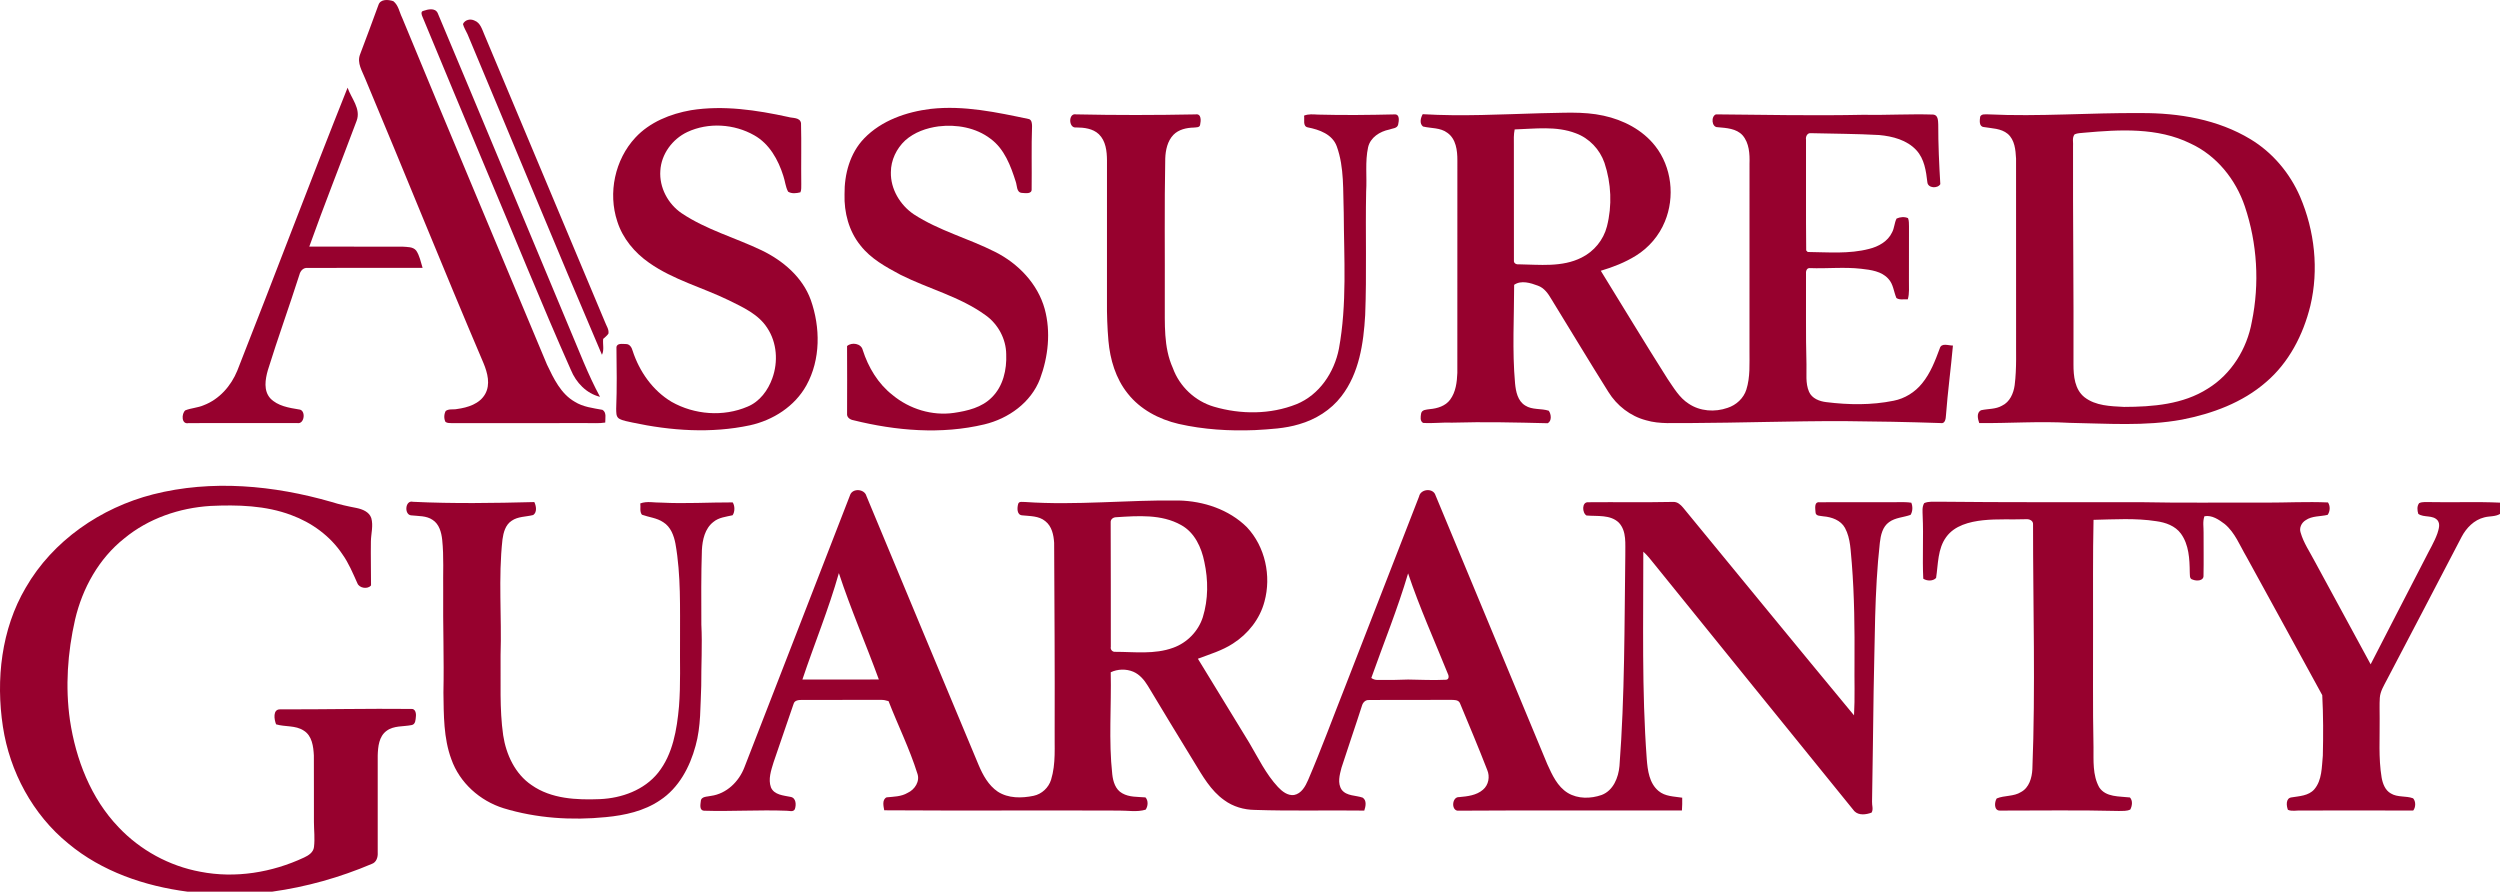
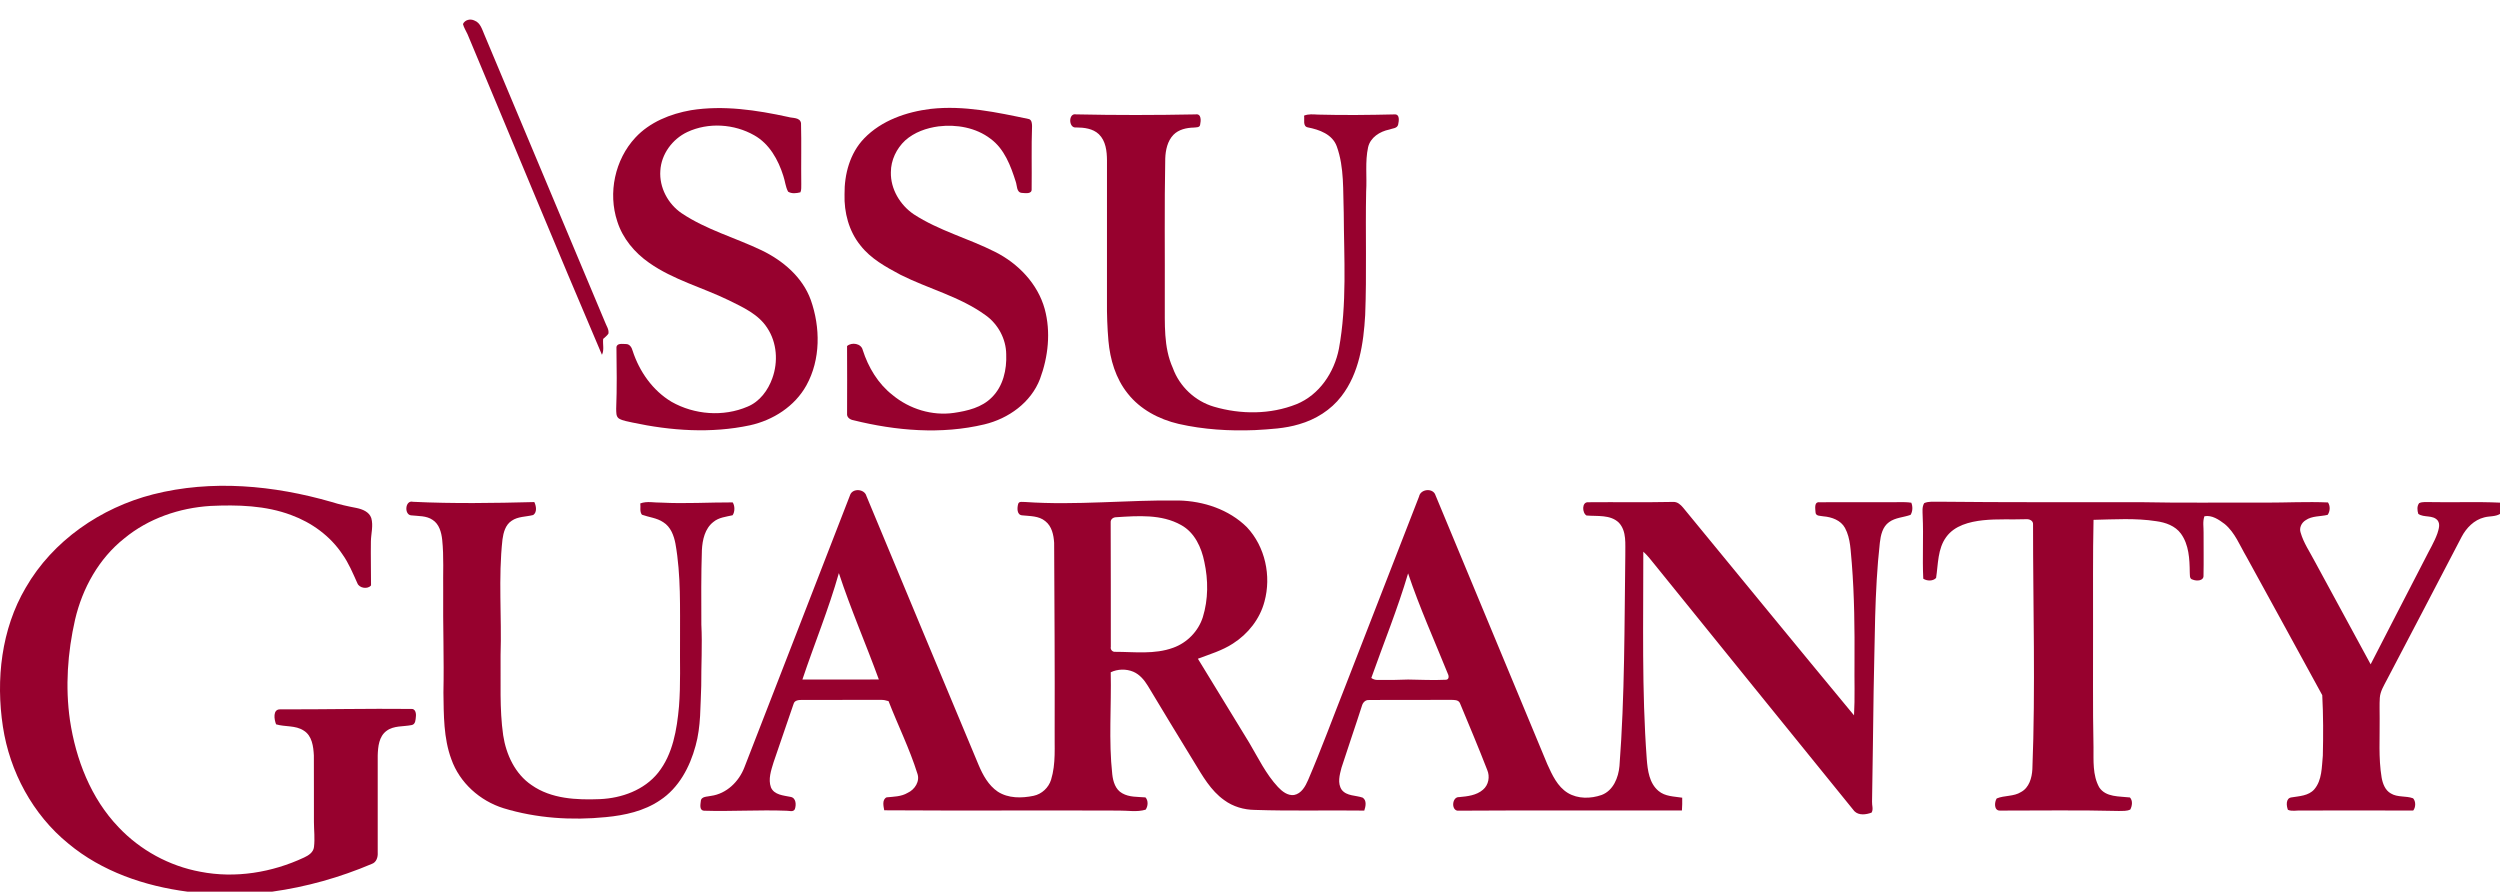
<svg xmlns="http://www.w3.org/2000/svg" xmlns:ns1="http://sodipodi.sourceforge.net/DTD/sodipodi-0.dtd" xmlns:ns2="http://www.inkscape.org/namespaces/inkscape" width="1469.807pt" height="524.244pt" viewBox="0 0 1469.807 524.244" version="1.1" id="svg29" ns1:docname="0001273813.svg">
  <defs id="defs33" />
  <ns1:namedview id="namedview31" pagecolor="#ffffff" bordercolor="#000000" borderopacity="0.25" ns2:showpageshadow="2" ns2:pageopacity="0.0" ns2:pagecheckerboard="0" ns2:deskcolor="#d1d1d1" ns2:document-units="pt" showgrid="false" />
  <g id="#97012eff" transform="translate(-0.193,-0.756)">
-     <path fill="#97012e" opacity="1" d="m 222.69,3.68 c 1.19,-3.65 5.85,-3.22 8.75,-2.23 3.01,2.32 3.56,6.45 5.17,9.7 28.11,68.12 56.8,135.99 85.18,203.99 3.91,8.15 8.09,17.09 16.27,21.79 4.91,3.1 10.76,3.74 16.33,4.78 2.57,1.51 1.58,5.03 1.64,7.48 -3.66,0.59 -7.38,0.26 -11.07,0.31 -26.33,0.02 -52.66,-0.03 -78.99,0.03 -1.3,-0.07 -2.73,0.08 -3.86,-0.71 -1.01,-1.96 -0.91,-4.52 0.13,-6.45 1.9,-1.41 4.5,-0.66 6.69,-1.15 6.22,-0.84 13.27,-2.99 16.52,-8.83 3.17,-5.64 1.37,-12.41 -0.94,-18.01 -23.71,-55.57 -46.19,-111.66 -69.6,-167.36 -1.76,-4.48 -4.95,-9.22 -3.05,-14.2 3.66,-9.69 7.3,-19.4 10.83,-29.14 z" id="path2" />
-     <path fill="#97012e" opacity="1" d="m 249.08,7.15 c 2.69,-0.93 6.84,-1.95 8.42,1.24 25.89,61.52 51.46,123.2 77.25,184.77 5.86,13.73 11.08,27.76 18.21,40.9 -8.01,-1.96 -14.07,-8.35 -17.13,-15.81 C 318.35,178.94 302.32,139 285.57,99.37 273.25,69.79 260.78,40.27 248.58,10.63 c -0.49,-1.05 -1.22,-3.14 0.5,-3.48 z" id="path4" />
    <path fill="#97012e" opacity="1" d="m 272.38,14.89 c 1.15,-2.56 4.43,-3.25 6.8,-2.03 3.47,1.3 4.42,5.18 5.77,8.23 23.63,56.34 47.28,112.67 70.93,169.01 0.78,2.21 2.47,4.34 2.02,6.8 -0.81,1.23 -2.02,2.12 -3.09,3.1 -0.35,3.09 0.73,6.48 -0.72,9.35 C 327.33,146.72 301.43,83.7 275.07,20.89 c -0.88,-2 -2.16,-3.85 -2.69,-6 z" id="path6" />
-     <path fill="#97012e" opacity="1" d="m 204.54,52.31 c 2.21,6.32 7.95,12.34 5.34,19.43 -9.23,24.68 -18.99,49.18 -27.85,74 18.32,0.04 36.64,-0.03 54.95,0.04 2.68,0.25 6.01,-0.04 7.89,2.28 2.05,3.03 2.7,6.73 3.77,10.17 -22.56,0.07 -45.13,-0.04 -67.69,0.05 -2.45,-0.23 -4.19,1.76 -4.72,3.97 -6,18.79 -12.73,37.35 -18.58,56.2 -1.51,5.36 -2.62,11.97 1.47,16.51 4.35,4.52 10.91,5.54 16.81,6.52 4.24,0.18 3.42,8.82 -0.93,8.02 -21.32,0.02 -42.63,-0.02 -63.95,0.01 -4.29,0.95 -4.23,-5.53 -1.92,-7.5 3.51,-1.39 7.4,-1.5 10.88,-3.03 9.13,-3.48 16,-11.32 19.66,-20.23 21.85,-55.39 42.8,-111.13 64.87,-166.44 z" id="path8" />
    <path fill="#97012e" opacity="1" d="m 547.5,64.76 c 19.45,-2.15 38.81,2.04 57.73,6.02 1.6,0.66 1.67,2.6 1.73,4.07 -0.45,12.35 -0.07,24.71 -0.24,37.06 0.25,3.1 -3.7,2.38 -5.67,2.26 -3.35,-0.17 -2.81,-4.4 -3.71,-6.7 -2.94,-9.26 -6.65,-19.18 -14.79,-25.14 -8.6,-6.58 -19.98,-8.55 -30.56,-7.28 -7.1,0.95 -14.21,3.43 -19.61,8.26 -5.13,4.78 -8.42,11.62 -8.42,18.68 -0.25,9.87 5.4,19.26 13.43,24.73 14.81,9.66 32.15,14.18 47.82,22.11 13.57,6.81 25.08,18.71 29.19,33.57 3.67,13.5 2.07,28.13 -2.76,41.13 -5.31,13.91 -18.55,23.34 -32.71,26.73 -25.31,6.05 -51.94,3.77 -76.99,-2.44 -1.96,-0.32 -3.99,-1.68 -3.73,-3.93 0.09,-13.22 0.02,-26.47 -0.01,-39.68 2.74,-2.41 8.33,-1.6 9.23,2.37 3.27,10.19 9.02,19.8 17.54,26.44 9.94,8.22 23.25,12.33 36.08,10.48 7.95,-1.17 16.43,-3.17 22.26,-9.11 6.66,-6.53 8.85,-16.34 8.46,-25.39 -0.09,-8.94 -4.74,-17.59 -11.97,-22.8 -15.12,-11.05 -33.63,-15.57 -50.17,-23.89 -8.59,-4.59 -17.48,-9.43 -23.56,-17.26 -6.81,-8.38 -9.67,-19.4 -9.35,-30.07 -0.14,-11.8 3.16,-24.14 11.5,-32.82 10.23,-10.62 24.94,-15.65 39.28,-17.4 z" id="path10" />
    <path fill="#97012e" opacity="1" d="m 406.41,65.55 c 19.1,-3.04 38.49,-0.1 57.2,3.97 2.59,0.8 6.91,0.1 7.52,3.62 0.31,11.94 -0.01,23.92 0.15,35.87 -0.09,1.6 0.19,3.31 -0.51,4.81 -2.32,0.59 -5.12,0.96 -7.24,-0.39 -1.55,-2.88 -1.75,-6.23 -2.81,-9.29 -2.96,-9.43 -8.19,-18.85 -17.08,-23.84 -11.81,-6.73 -26.99,-7.71 -39.37,-1.92 -8.76,4.13 -15.32,12.98 -15.85,22.76 -0.69,9.81 4.49,19.53 12.56,25 14.45,9.69 31.43,14.33 47,21.78 12.53,6.04 24.03,15.77 28.88,29.15 5.7,16.15 5.87,35.01 -2.57,50.26 -6.83,12.34 -19.62,20.5 -33.21,23.47 -22.77,4.87 -46.48,3.22 -69.11,-1.64 -2.63,-0.65 -5.44,-0.94 -7.83,-2.3 -1.92,-1.26 -1.58,-3.88 -1.67,-5.86 0.47,-12 0.31,-24.03 0.15,-36.03 0.2,-2.64 3.66,-1.95 5.48,-1.95 2.28,-0.09 3.54,2.04 4.04,3.98 3.94,12.15 11.79,23.38 22.88,29.99 13.42,7.61 30.44,8.96 44.69,2.83 7.13,-2.92 12.06,-9.61 14.57,-16.71 3.47,-9.59 2.73,-20.89 -2.96,-29.49 -5.17,-8.14 -14.31,-12.19 -22.63,-16.32 -15.52,-7.56 -32.63,-12.02 -46.88,-22.06 -8.51,-5.94 -15.52,-14.29 -18.68,-24.27 -5.57,-16.76 -1.42,-36.36 10.62,-49.32 8.47,-9.13 20.6,-13.97 32.66,-16.1 z" id="path12" />
-     <path fill="#97012e" opacity="1" d="m 836.65,67.89 c 23.08,1.38 46.19,0.08 69.28,-0.56 12.34,-0.1 24.87,-1.26 37.04,1.44 11.62,2.51 22.92,8.33 30.35,17.81 9.74,12.35 11.68,30 5.69,44.43 -3.36,8.26 -9.42,15.36 -17,20.05 -6.4,3.99 -13.48,6.75 -20.68,8.89 13.07,21.18 25.91,42.5 39.24,63.52 3.63,5.26 6.91,11.11 12.44,14.63 6.66,4.5 15.41,5.08 22.89,2.44 5.04,-1.63 9.4,-5.6 11.01,-10.72 2.33,-7.36 1.81,-15.16 1.84,-22.77 0.01,-36.68 -0.02,-73.35 0.02,-110.03 0.17,-5.74 -0.14,-12.15 -4.08,-16.72 -3.7,-4.04 -9.53,-4.29 -14.6,-4.75 -3.69,0.12 -4.04,-6.55 -1.02,-7.55 28.97,0.28 57.96,0.85 86.93,0.25 13.62,0.28 27.24,-0.59 40.85,-0.13 2.87,0.3 2.76,3.7 2.88,5.83 -0.02,11.7 0.52,23.4 1.22,35.07 -1.55,2.7 -7.26,2.45 -7.61,-1.07 -0.76,-6.62 -1.75,-13.77 -6.47,-18.88 -5.54,-6.01 -13.98,-8.2 -21.85,-8.92 -13.36,-0.76 -26.76,-0.73 -40.13,-1.09 -2.14,-0.3 -3.23,2.03 -2.9,3.83 0.09,21.71 -0.13,43.42 0.11,65.11 0.22,0.23 0.67,0.68 0.9,0.91 12.02,0.12 24.3,1.26 36.09,-1.82 5.48,-1.35 11.01,-4.39 13.49,-9.7 1.39,-2.54 1.33,-5.58 2.65,-8.13 2.04,-0.95 4.63,-1.19 6.73,-0.26 0.66,1.57 0.5,3.31 0.57,4.97 -0.06,10.66 -0.02,21.33 -0.03,31.99 -0.06,3.6 0.37,7.29 -0.67,10.79 -2.21,-0.21 -4.83,0.57 -6.71,-0.8 -1.58,-3.74 -1.8,-8.17 -4.7,-11.25 -3.98,-4.51 -10.35,-5.27 -15.97,-5.92 -10.09,-1.15 -20.22,0.01 -30.32,-0.4 -1.88,-0.07 -2.32,2.08 -2.14,3.54 0.11,17.69 -0.22,35.39 0.27,53.07 0.15,5.36 -0.68,11.04 1.5,16.1 1.7,3.95 6.12,5.62 10.12,6.09 13.15,1.64 26.62,1.84 39.66,-0.82 6.53,-1.28 12.5,-4.99 16.67,-10.17 4.94,-6 7.73,-13.36 10.4,-20.56 0.97,-3.54 5.18,-1.65 7.76,-1.71 -1.22,13.69 -3.08,27.32 -4.1,41.03 -0.11,1.92 -0.45,5.15 -3.17,4.54 -19.04,-0.65 -38.09,-0.98 -57.13,-1.15 -30.33,-0.06 -60.66,1.02 -91,1.16 -8.34,-0.18 -16.88,0.77 -25,-1.64 -9.21,-2.39 -17.19,-8.62 -22.17,-16.67 -11.36,-18.08 -22.33,-36.4 -33.52,-54.58 -1.9,-3.25 -4.21,-6.58 -7.92,-7.89 -4.3,-1.62 -9.86,-3.36 -13.96,-0.5 -0.01,19.29 -1.19,38.64 0.53,57.9 0.46,4.78 1.52,10.38 5.98,13.07 4.14,2.69 9.35,1.58 13.84,3.06 1.44,2.01 1.9,5.96 -0.6,7.35 -18.71,-0.46 -37.44,-0.91 -56.15,-0.35 -5.72,-0.24 -11.42,0.54 -17.12,0.16 -1.94,-1.09 -1.47,-3.59 -1.21,-5.39 0.38,-2.52 3.28,-2.4 5.2,-2.72 4.41,-0.4 9.15,-1.82 11.89,-5.55 3.34,-4.47 4.02,-10.3 4.24,-15.72 0.02,-41.66 -0.03,-83.32 0.02,-124.98 0.03,-5.76 -0.76,-12.6 -5.87,-16.19 -4.14,-3.15 -9.56,-2.55 -14.33,-3.71 -2.23,-1.77 -1.4,-5.12 -0.17,-7.26 m 54.06,8.97 c -0.63,3.01 -0.5,6.08 -0.47,9.13 0.04,22.67 -0.03,45.33 0.03,68 -0.16,1.51 1.35,2.34 2.71,2.17 12.37,0.18 25.61,1.85 37.07,-3.95 7.29,-3.59 12.87,-10.38 14.89,-18.26 3.15,-12.26 2.57,-25.43 -1.43,-37.43 -2.73,-7.9 -8.96,-14.51 -16.84,-17.39 -11.48,-4.44 -23.99,-2.63 -35.96,-2.27 z" id="path14" />
-     <path fill="#97012e" opacity="1" d="m 1169.04,67.99 c 29.98,1.44 59.97,-1.01 89.96,-0.75 22.22,-0.12 45.14,3.74 64.38,15.4 12.95,7.83 23.09,19.92 29.09,33.77 8.58,20.06 11.1,42.89 6.01,64.18 -4.17,16.99 -12.61,33.4 -26.08,44.85 -13.83,12.05 -31.59,18.55 -49.38,22.02 -21.8,4 -44.06,2.27 -66.08,1.9 -17.7,-1.04 -35.41,0.29 -53.11,0.14 -0.84,-2.41 -1.77,-6.23 1.14,-7.57 4.05,-0.91 8.49,-0.5 12.23,-2.65 4.63,-2.17 6.83,-7.31 7.47,-12.12 1.26,-10.01 0.71,-20.11 0.83,-30.16 -0.01,-34.34 0.02,-68.69 -0.02,-103.03 -0.28,-5.08 -0.75,-10.98 -4.91,-14.53 -3.96,-3.28 -9.34,-3.16 -14.13,-4 -2.91,-0.37 -2.3,-4.01 -2.06,-6.08 0.83,-1.8 3.05,-1.3 4.66,-1.37 m 56.52,10.79 c -1.91,0.21 -3.89,0.17 -5.65,0.95 -1.65,2.03 -0.68,4.88 -0.93,7.28 -0.13,42.68 0.44,85.34 0.26,128.02 -0.01,6.8 0.73,14.68 6.45,19.25 6.56,5.11 15.33,5.29 23.27,5.71 16.84,-0.06 34.67,-1.43 49.24,-10.75 13.86,-8.5 23.05,-23.39 25.89,-39.27 4.63,-22.45 3.21,-46.15 -4.1,-67.87 -5.34,-15.86 -16.66,-29.98 -32.04,-37.02 -19.33,-9.5 -41.56,-8.16 -62.39,-6.3 z" id="path16" />
    <path fill="#97012e" opacity="1" d="M 632.92,75.68 C 628.38,76.4 628.09,67 632.9,68 c 23.38,0.51 46.77,0.47 70.15,0.01 3.53,-0.58 3.25,3.72 2.74,5.99 -0.15,1.88 -2.42,1.57 -3.72,1.76 -4.3,0.1 -8.87,1.09 -11.98,4.25 -3.54,3.68 -4.64,8.99 -4.82,13.93 -0.54,28 -0.16,56.01 -0.27,84.01 0.11,13.14 -0.82,26.87 4.73,39.17 3.91,10.87 13.08,19.5 24.16,22.74 15.74,4.62 33.18,4.65 48.52,-1.47 13.45,-5.44 22.23,-18.68 24.96,-32.58 4.84,-26.33 2.97,-53.24 2.84,-79.85 -0.51,-13.07 0.41,-26.62 -4.09,-39.13 -2.57,-7.14 -10.26,-9.87 -17.07,-11.19 -3.09,-0.63 -1.76,-4.68 -2.17,-6.9 2.62,-1.09 5.47,-0.73 8.23,-0.61 15.01,0.41 30.01,0.23 45.01,-0.12 3.21,-0.16 2.52,3.92 2.08,5.97 -0.53,2.36 -3.42,2.19 -5.23,2.94 -5.52,1.12 -11.12,4.61 -12.45,10.43 -1.85,8.52 -0.59,17.3 -1.14,25.94 -0.49,24.23 0.39,48.48 -0.57,72.7 -0.95,16.61 -3.52,34.26 -14.02,47.78 -6.14,8.03 -15.13,13.61 -24.79,16.39 -8.37,2.54 -17.18,2.93 -25.85,3.45 -15.09,0.61 -30.31,-0.29 -45.05,-3.65 -11.49,-2.68 -22.62,-8.51 -29.96,-17.94 -7.01,-8.75 -10.3,-19.91 -11.28,-30.94 -0.65,-7.66 -0.94,-15.34 -0.86,-23.02 0.01,-27.69 -0.01,-55.38 0.01,-83.06 -0.04,-5.37 -0.7,-11.41 -4.77,-15.34 -3.55,-3.37 -8.66,-3.94 -13.32,-3.98 z" id="path18" />
    <path fill="#97012e" opacity="1" d="m 90.17,291.4 c 34.48,-8.78 71,-5.32 104.89,4.45 4.84,1.54 9.81,2.61 14.79,3.57 3.46,0.73 7.4,2.26 8.63,5.91 1.28,4.49 -0.15,9.15 -0.23,13.7 -0.13,8.62 0.09,17.26 0.08,25.89 -1.86,2.38 -6.86,1.75 -8.03,-1.27 -2.64,-5.84 -5.08,-11.83 -8.83,-17.07 -7.15,-10.73 -18.04,-18.6 -30.07,-23.01 -15.11,-5.69 -31.54,-6.09 -47.48,-5.36 -18.26,1.14 -36.44,7.34 -50.64,19.07 -14.96,11.83 -24.65,29.33 -28.95,47.74 -4.4,19.35 -5.83,39.51 -3.01,59.2 3.46,22.99 12.28,45.9 28.58,62.87 12.74,13.51 29.83,22.83 48.1,26.19 20.53,4.01 42.13,0.46 60.97,-8.37 2.6,-1.21 5.46,-3.01 5.82,-6.14 0.6,-4.91 -0.01,-9.86 -0.03,-14.78 -0.06,-13.01 0.05,-26.02 -0.04,-39.04 -0.26,-5.27 -1.04,-11.67 -5.99,-14.68 -4.85,-3.19 -10.92,-2.06 -16.22,-3.66 -1.13,-2.8 -2.11,-8.95 2.45,-8.81 25.68,0.09 51.38,-0.52 77.06,-0.24 2.4,-0.21 2.92,2.65 2.68,4.46 -0.17,1.81 -0.17,4.61 -2.48,5.02 -4.91,1 -10.47,0.23 -14.73,3.38 -4.53,3.29 -5.08,9.39 -5.23,14.54 -0.03,19.01 0,38.02 0,57.04 0.18,2.68 -0.73,5.77 -3.55,6.7 -18.7,7.94 -38.44,13.52 -58.59,16.3 H 110.54 C 85.29,521.72 60.11,513.17 40.35,496.69 19.46,479.7 5.94,454.5 1.9,427.99 -2.31,400.33 0.94,370.7 15.31,346.29 31.24,318.59 59.49,299.26 90.17,291.4 Z" id="path20" />
    <path fill="#97012e" opacity="1" d="m 499.93,291.92 c 1.4,-4.31 8.53,-3.83 9.66,0.47 21.96,52.7 43.86,105.42 65.93,158.07 2.52,5.97 5.8,12.01 11.29,15.73 6.2,4.02 14.12,3.89 21.1,2.43 4.82,-1.03 8.79,-4.77 10.24,-9.46 2.91,-9.47 1.93,-19.48 2.1,-29.23 0.12,-36.68 -0.12,-73.35 -0.3,-110.02 -0.28,-4.63 -1.35,-9.78 -5.22,-12.77 -3.81,-3.17 -9.02,-2.9 -13.65,-3.41 -3.15,-0.3 -2.91,-4.38 -2.3,-6.63 0.42,-1.88 2.82,-1.11 4.17,-1.21 30.03,2.08 60.08,-1.29 90.13,-0.88 14.64,0.3 29.62,5.24 40.18,15.68 10.77,11.44 14.47,28.73 10.34,43.76 -2.69,10.23 -9.66,19 -18.5,24.65 -6.33,4.14 -13.63,6.29 -20.64,8.94 10.05,16.47 20.16,32.9 30.18,49.38 5.27,8.89 9.79,18.42 16.91,26.04 2.42,2.57 5.67,5.17 9.42,4.7 4.38,-0.83 6.68,-5.11 8.3,-8.84 7.81,-18.21 14.62,-36.82 21.91,-55.24 14.48,-37.13 28.89,-74.29 43.32,-111.44 0.87,-4.5 8.33,-5.19 9.67,-0.68 21.93,52.71 43.8,105.43 65.74,158.13 2.86,6.28 5.92,13.11 12.05,16.86 5.95,3.57 13.48,3.42 19.88,1.18 6.87,-2.6 9.89,-10.25 10.48,-17.06 3.14,-41.27 2.89,-82.68 3.43,-124.03 -0.13,-6.38 0.95,-13.9 -3.78,-18.99 -5.03,-4.88 -12.65,-3.66 -19.01,-4.22 -2.63,-1.45 -2.91,-8.07 0.98,-7.8 16.67,-0.15 33.36,0.15 50.02,-0.19 2.43,-0.1 4.3,1.6 5.76,3.35 33.47,40.73 66.86,81.54 100.5,122.14 0.59,-10.43 0.14,-20.88 0.28,-31.32 0.11,-19.35 -0.06,-38.71 -1.58,-58.01 -0.75,-7.01 -0.58,-14.49 -4.01,-20.86 -2.49,-4.55 -7.79,-6.42 -12.68,-6.82 -1.61,-0.36 -4.52,0.01 -4.64,-2.3 -0.1,-2.08 -1.03,-6.33 2.34,-5.99 13.34,-0.09 26.69,0 40.04,-0.03 4.63,0.16 9.31,-0.38 13.92,0.3 0.91,2.18 0.86,5.11 -0.43,7.15 -4.17,1.5 -8.92,1.56 -12.62,4.25 -3.88,2.74 -4.95,7.72 -5.45,12.15 -3.23,28.94 -2.89,58.1 -3.65,87.17 -0.29,21.67 -0.56,43.34 -0.93,65.01 -0.13,2.14 0.92,4.53 -0.29,6.48 -3.19,1.18 -7.48,1.81 -10.11,-0.86 -39.31,-48.37 -78.45,-96.9 -117.68,-145.34 -2,-2.53 -4.02,-5.06 -6.4,-7.23 0.07,40.66 -0.97,81.39 2.03,121.98 0.52,6.62 1.47,14.16 6.9,18.69 3.87,3.31 9.17,3.22 13.94,3.98 0.05,2.5 0.02,5.01 -0.16,7.51 -44,0.1 -88.01,-0.16 -132.01,0.13 -3.81,-0.69 -3.04,-8.28 1.05,-7.99 4.85,-0.44 10.13,-1 13.98,-4.33 3.33,-2.79 4.2,-7.72 2.5,-11.65 -5.09,-13.12 -10.56,-26.1 -15.97,-39.1 -0.85,-2.29 -3.66,-2.04 -5.62,-2.08 -16,0.11 -32,-0.07 -47.99,0.09 -2.1,-0.16 -3.61,1.58 -4.1,3.46 -3.88,12.14 -8.09,24.17 -11.99,36.31 -1.08,4.17 -2.51,9.12 0.13,13 2.94,3.78 8.23,3.17 12.31,4.61 2.52,1.64 1.77,5.21 0.95,7.62 -21.43,-0.29 -42.87,0.32 -64.29,-0.4 -6.42,-0.06 -12.88,-1.91 -18.07,-5.76 -7.93,-5.62 -12.74,-14.26 -17.69,-22.37 -9.15,-14.88 -18.17,-29.84 -27.18,-44.8 -2.08,-3.41 -4.79,-6.68 -8.54,-8.3 -4.21,-1.76 -9.18,-1.66 -13.3,0.31 0.46,20 -1.29,40.06 0.91,60 0.46,4.21 1.86,8.98 5.87,11.14 4.14,2.39 9.06,2.03 13.65,2.42 1.75,1.85 1.52,5.2 0.1,7.21 -5.05,1.55 -10.53,0.48 -15.74,0.54 -45.98,-0.21 -91.98,0.15 -137.95,-0.17 -0.45,-2.43 -1.39,-6.26 1.39,-7.61 4.19,-0.42 8.61,-0.39 12.35,-2.63 4.21,-1.89 7.42,-6.81 5.72,-11.43 -4.57,-14.57 -11.4,-28.29 -16.92,-42.5 -1.49,-0.46 -3.02,-0.81 -4.57,-0.74 -15.36,0.06 -30.73,0.02 -46.09,0.02 -1.97,0.02 -4.59,0.03 -5.2,2.4 -4.02,11.38 -7.72,22.87 -11.74,34.26 -1.43,4.71 -3.3,9.93 -1.54,14.79 1.93,4.44 7.37,4.7 11.46,5.55 3.37,0.5 3.5,4.73 2.57,7.27 -0.99,1.81 -3.22,0.86 -4.82,0.89 -16.22,-0.63 -32.45,0.49 -48.66,-0.02 -2.74,-0.29 -2.01,-3.66 -1.8,-5.54 0.14,-3.02 3.88,-2.63 5.97,-3.18 9.17,-1.23 16.47,-8.39 19.68,-16.8 20.76,-53.29 41.36,-106.64 62.08,-159.94 m 156.52,12.9 c -1.78,0.02 -3.43,1.18 -3.27,3.11 0.15,24.35 0.02,48.72 0.08,73.08 -0.38,1.59 0.94,3.13 2.6,2.95 11.33,0.01 23.14,1.62 34.04,-2.38 8.18,-2.91 14.83,-9.71 17.46,-18 3.23,-10.46 3.22,-21.79 0.9,-32.44 -1.69,-8.53 -5.71,-17.35 -13.65,-21.71 -11.58,-6.51 -25.41,-5.41 -38.16,-4.61 m -163.07,32.85 c -6,21.24 -14.45,41.66 -21.44,62.58 14.98,-0.01 29.96,0.02 44.95,-0.02 -7.63,-20.93 -16.56,-41.38 -23.51,-62.56 m 313.03,61.66 c 1.07,0.78 2.27,1.17 3.6,1.17 6.02,0.06 12.05,0.03 18.07,-0.24 7.32,0.11 14.65,0.49 21.96,0.13 2.1,0.07 2.11,-2.07 1.39,-3.46 -7.92,-19.64 -16.65,-38.99 -23.39,-59.09 -6.15,20.86 -14.37,41.01 -21.63,61.49 z" id="path22" />
    <path fill="#97012e" opacity="1" d="m 242.05,303.76 c -4.36,-0.19 -3.77,-9.22 0.98,-7.98 23.76,1.14 47.54,0.76 71.3,0.15 1.12,2.28 1.73,6 -0.66,7.62 -4.22,1.09 -8.96,0.78 -12.68,3.39 -3.65,2.37 -4.83,6.91 -5.38,10.96 -2.52,22.63 -0.38,45.4 -1.12,68.09 0.2,15.68 -0.69,31.45 1.53,47.03 1.73,11.32 6.96,22.72 16.69,29.3 11.62,8.18 26.53,8.81 40.23,8.26 12.77,-0.56 25.98,-5.3 34.17,-15.51 8.72,-10.98 11.04,-25.38 12.28,-38.96 1.04,-13.02 0.46,-26.08 0.61,-39.11 -0.07,-18.88 0.61,-37.91 -2.69,-56.58 -0.91,-4.81 -2.82,-9.95 -7.18,-12.65 -3.75,-2.53 -8.37,-2.89 -12.52,-4.39 -1.48,-1.84 -0.66,-4.48 -0.97,-6.65 3.98,-1.5 8.29,-0.37 12.42,-0.47 13.96,0.73 27.94,-0.18 41.9,-0.13 1.34,1.99 1.34,5.58 -0.06,7.56 -3.87,0.9 -8.12,1.27 -11.3,3.94 -5,3.87 -6.43,10.53 -6.75,16.51 -0.5,14.61 -0.36,29.23 -0.32,43.84 0.61,12.01 -0.12,24.01 -0.07,36.02 -0.56,11.75 -0.12,23.73 -3.31,35.18 -3.35,12.48 -9.85,24.82 -20.91,32.07 -9.37,6.38 -20.74,8.86 -31.85,9.92 -20.12,2.01 -40.75,0.68 -60.14,-5.23 -13.9,-4.32 -25.84,-14.97 -30.71,-28.81 -4.62,-12.47 -4.44,-26.01 -4.65,-39.12 0.43,-20.01 -0.35,-40.02 -0.14,-60.04 -0.16,-9.95 0.45,-19.94 -0.58,-29.85 -0.47,-4.35 -1.74,-9.2 -5.64,-11.71 -3.67,-2.52 -8.28,-2.16 -12.48,-2.65 z" id="path24" />
    <path fill="#97012e" opacity="1" d="m 1131.47,296.56 c 2.66,-1.19 5.67,-0.75 8.52,-0.84 39.31,0.43 78.64,0.25 117.96,0.27 24.69,0.52 49.39,0.14 74.09,0.27 12.27,0.02 24.57,-0.65 36.83,-0.11 1.43,2.1 1.27,5.26 -0.21,7.3 -4.31,1.05 -9.17,0.5 -12.98,3.18 -2.4,1.48 -3.87,4.54 -2.88,7.3 1.74,6.07 5.41,11.32 8.3,16.88 10.98,20.15 21.9,40.34 32.85,60.51 10.64,-20.79 21.41,-41.5 32.1,-62.26 2.4,-4.9 5.33,-9.57 7.16,-14.73 0.72,-2.43 1.82,-5.39 0.09,-7.65 -2.87,-3.34 -8.04,-1.46 -11.34,-3.81 -0.62,-2.01 -0.87,-4.57 0.51,-6.31 2.01,-0.95 4.35,-0.54 6.52,-0.62 13.67,0.3 27.35,-0.32 41.01,0.33 v 6.64 c -2.82,1.7 -6.24,1.18 -9.3,2.04 -5.93,1.47 -10.49,6.17 -13.26,11.43 -14.67,28.06 -29.24,56.15 -44,84.16 -1.71,3.32 -3.83,6.63 -4.1,10.46 -0.26,3.99 -0.06,7.99 -0.09,11.99 0.13,11.62 -0.75,23.34 1.15,34.87 0.64,3.59 2.05,7.5 5.43,9.38 3.94,2.43 8.87,1.28 13.07,2.85 1.68,1.78 1.61,5.29 0.08,7.2 -21.96,-0.04 -43.94,-0.09 -65.91,-0.01 -2.57,-0.14 -5.34,0.63 -7.75,-0.41 -0.94,-2.38 -1.36,-6.82 2.03,-7.3 4.67,-0.78 10.11,-0.89 13.48,-4.76 4.62,-5.45 4.34,-13.09 5.01,-19.79 0.28,-11.84 0.29,-23.8 -0.34,-35.56 -14.79,-27.15 -29.7,-54.26 -44.56,-81.38 -3.91,-6.62 -6.74,-14.21 -12.8,-19.25 -3.36,-2.54 -7.5,-5.39 -11.9,-4.56 -1.16,3.12 -0.42,6.5 -0.51,9.75 -0.02,8.32 0.13,16.65 -0.04,24.97 0.27,3.41 -4.12,3.48 -6.36,2.53 -2.11,-0.41 -1.55,-2.87 -1.73,-4.43 -0.09,-7.7 -0.49,-16.12 -5.19,-22.59 -3.36,-4.62 -9.06,-6.59 -14.5,-7.33 -12.21,-1.9 -24.6,-1.05 -36.88,-0.79 -0.46,20.85 -0.23,41.72 -0.28,62.58 0.09,23.68 -0.24,47.35 0.26,71.02 0.08,7.91 -0.61,16.48 3.35,23.65 3.92,5.97 11.87,5.21 18.07,5.97 1.77,1.88 1.32,4.96 0.22,7.09 -2.07,1.04 -4.46,0.78 -6.68,0.86 -23.3,-0.59 -46.64,-0.22 -69.93,-0.23 -3.62,0.11 -3.35,-4.96 -1.93,-7.14 4.55,-1.9 9.96,-1.03 14.27,-3.76 4.82,-2.58 6.41,-8.34 6.69,-13.41 1.88,-47.93 0.37,-95.89 0.4,-143.83 0.24,-2.43 -2.31,-3.39 -4.31,-3.17 -8.39,0.3 -16.81,-0.27 -25.18,0.62 -7.89,0.88 -16.62,3.05 -21.53,9.82 -5.12,6.95 -4.73,15.98 -5.98,24.09 -1.85,1.99 -5.38,1.86 -7.54,0.44 -0.6,-12.31 0.21,-24.69 -0.36,-37.01 -0.03,-2.48 -0.45,-5.18 0.9,-7.41 z" id="path26" />
  </g>
</svg>